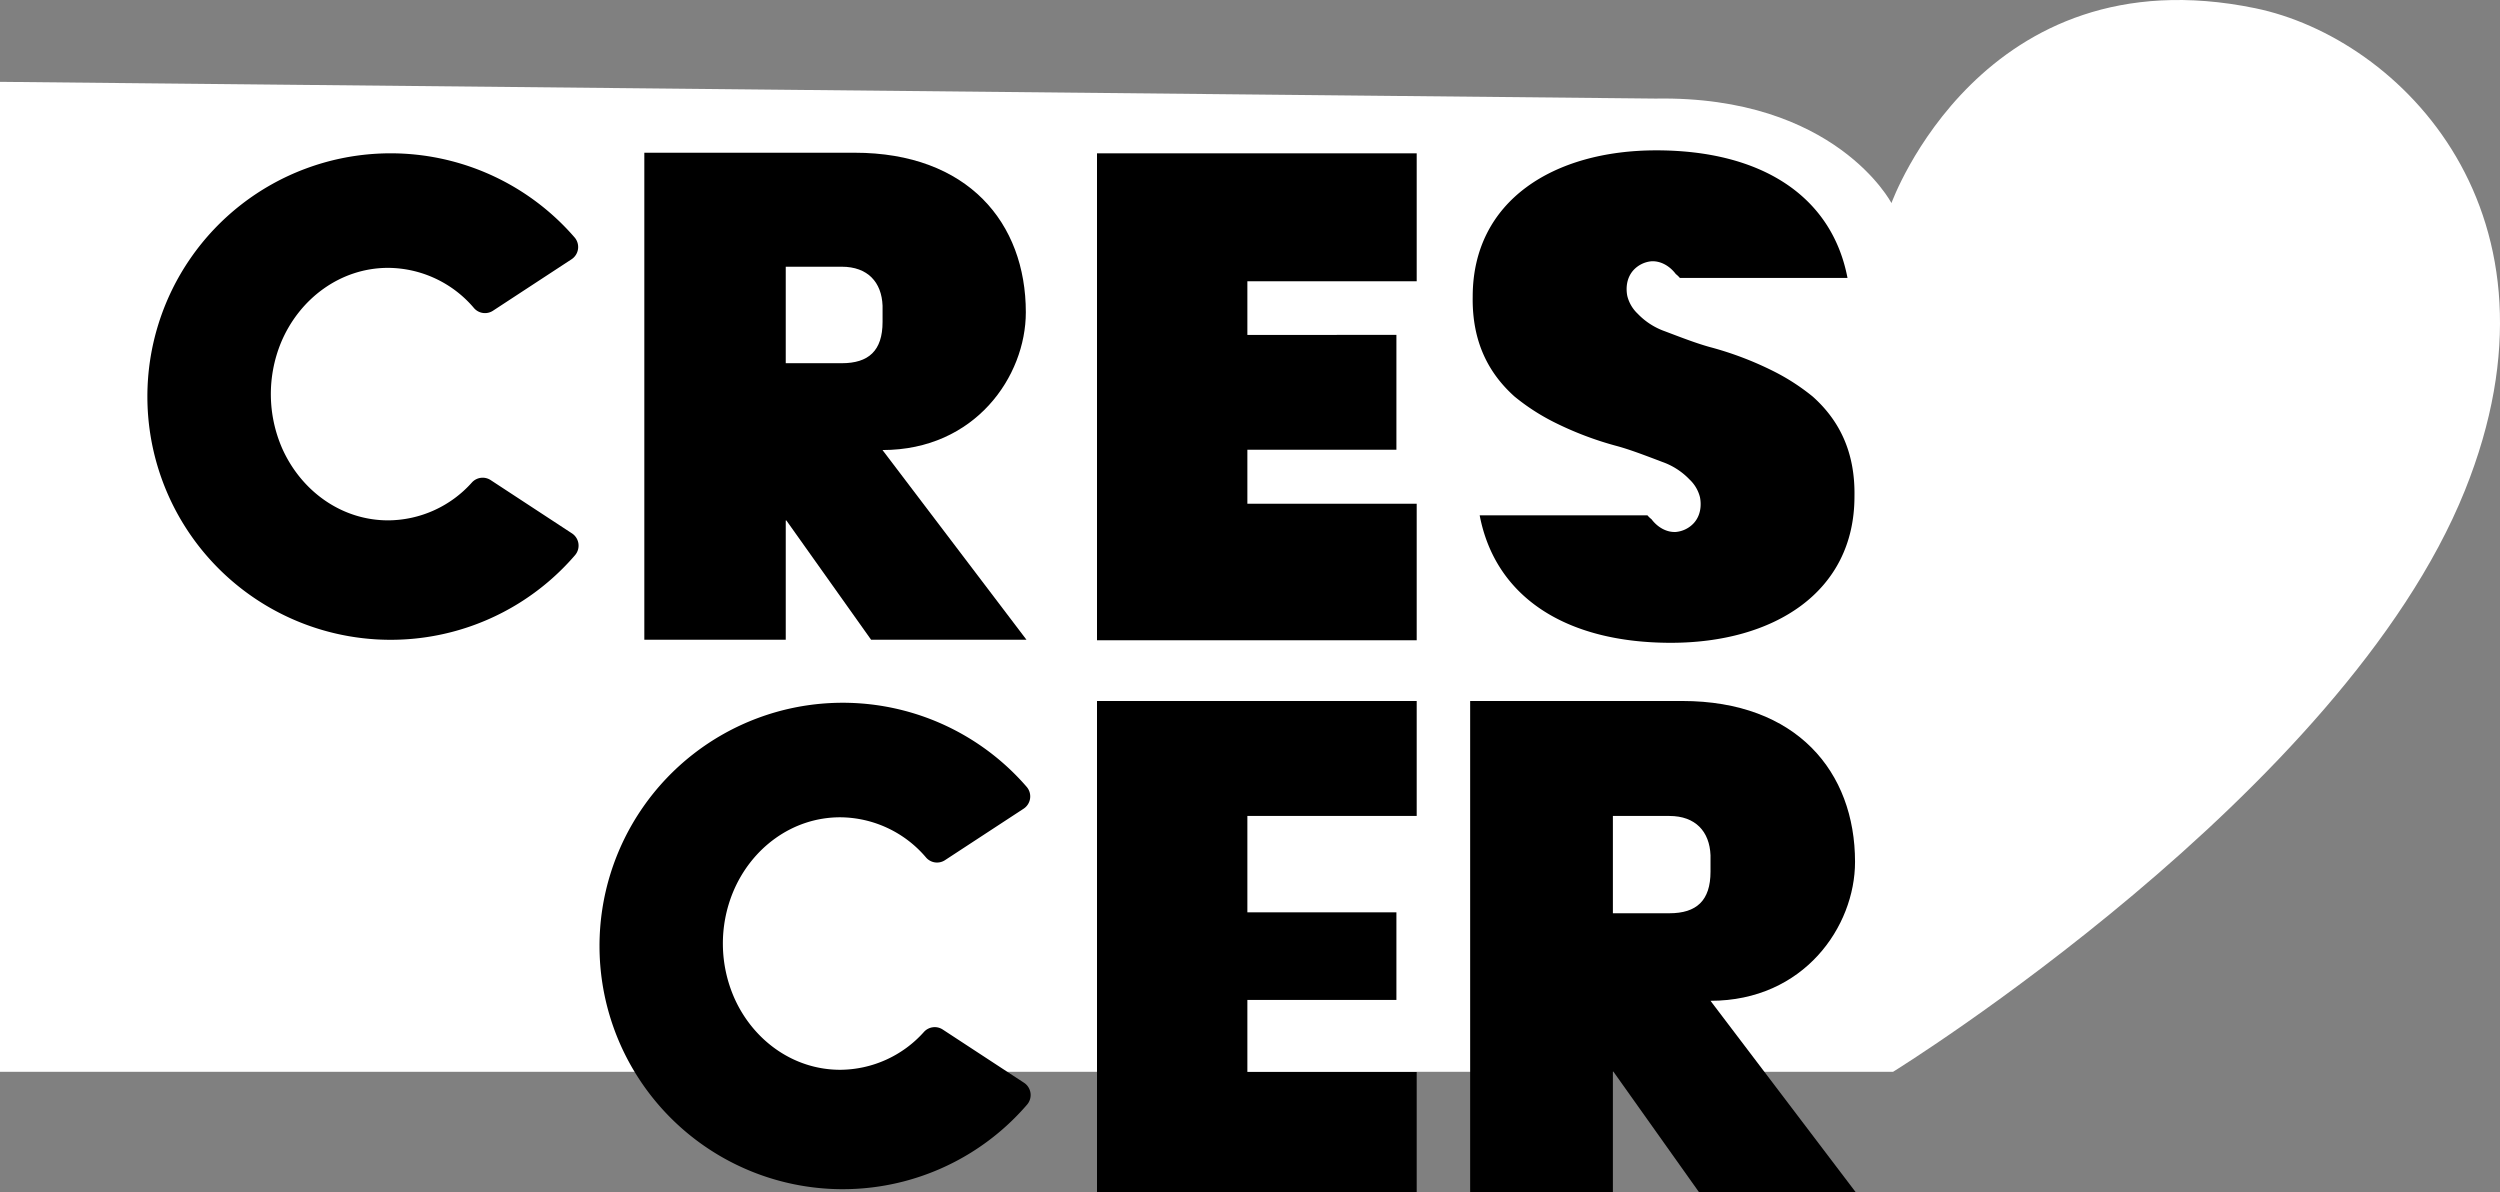
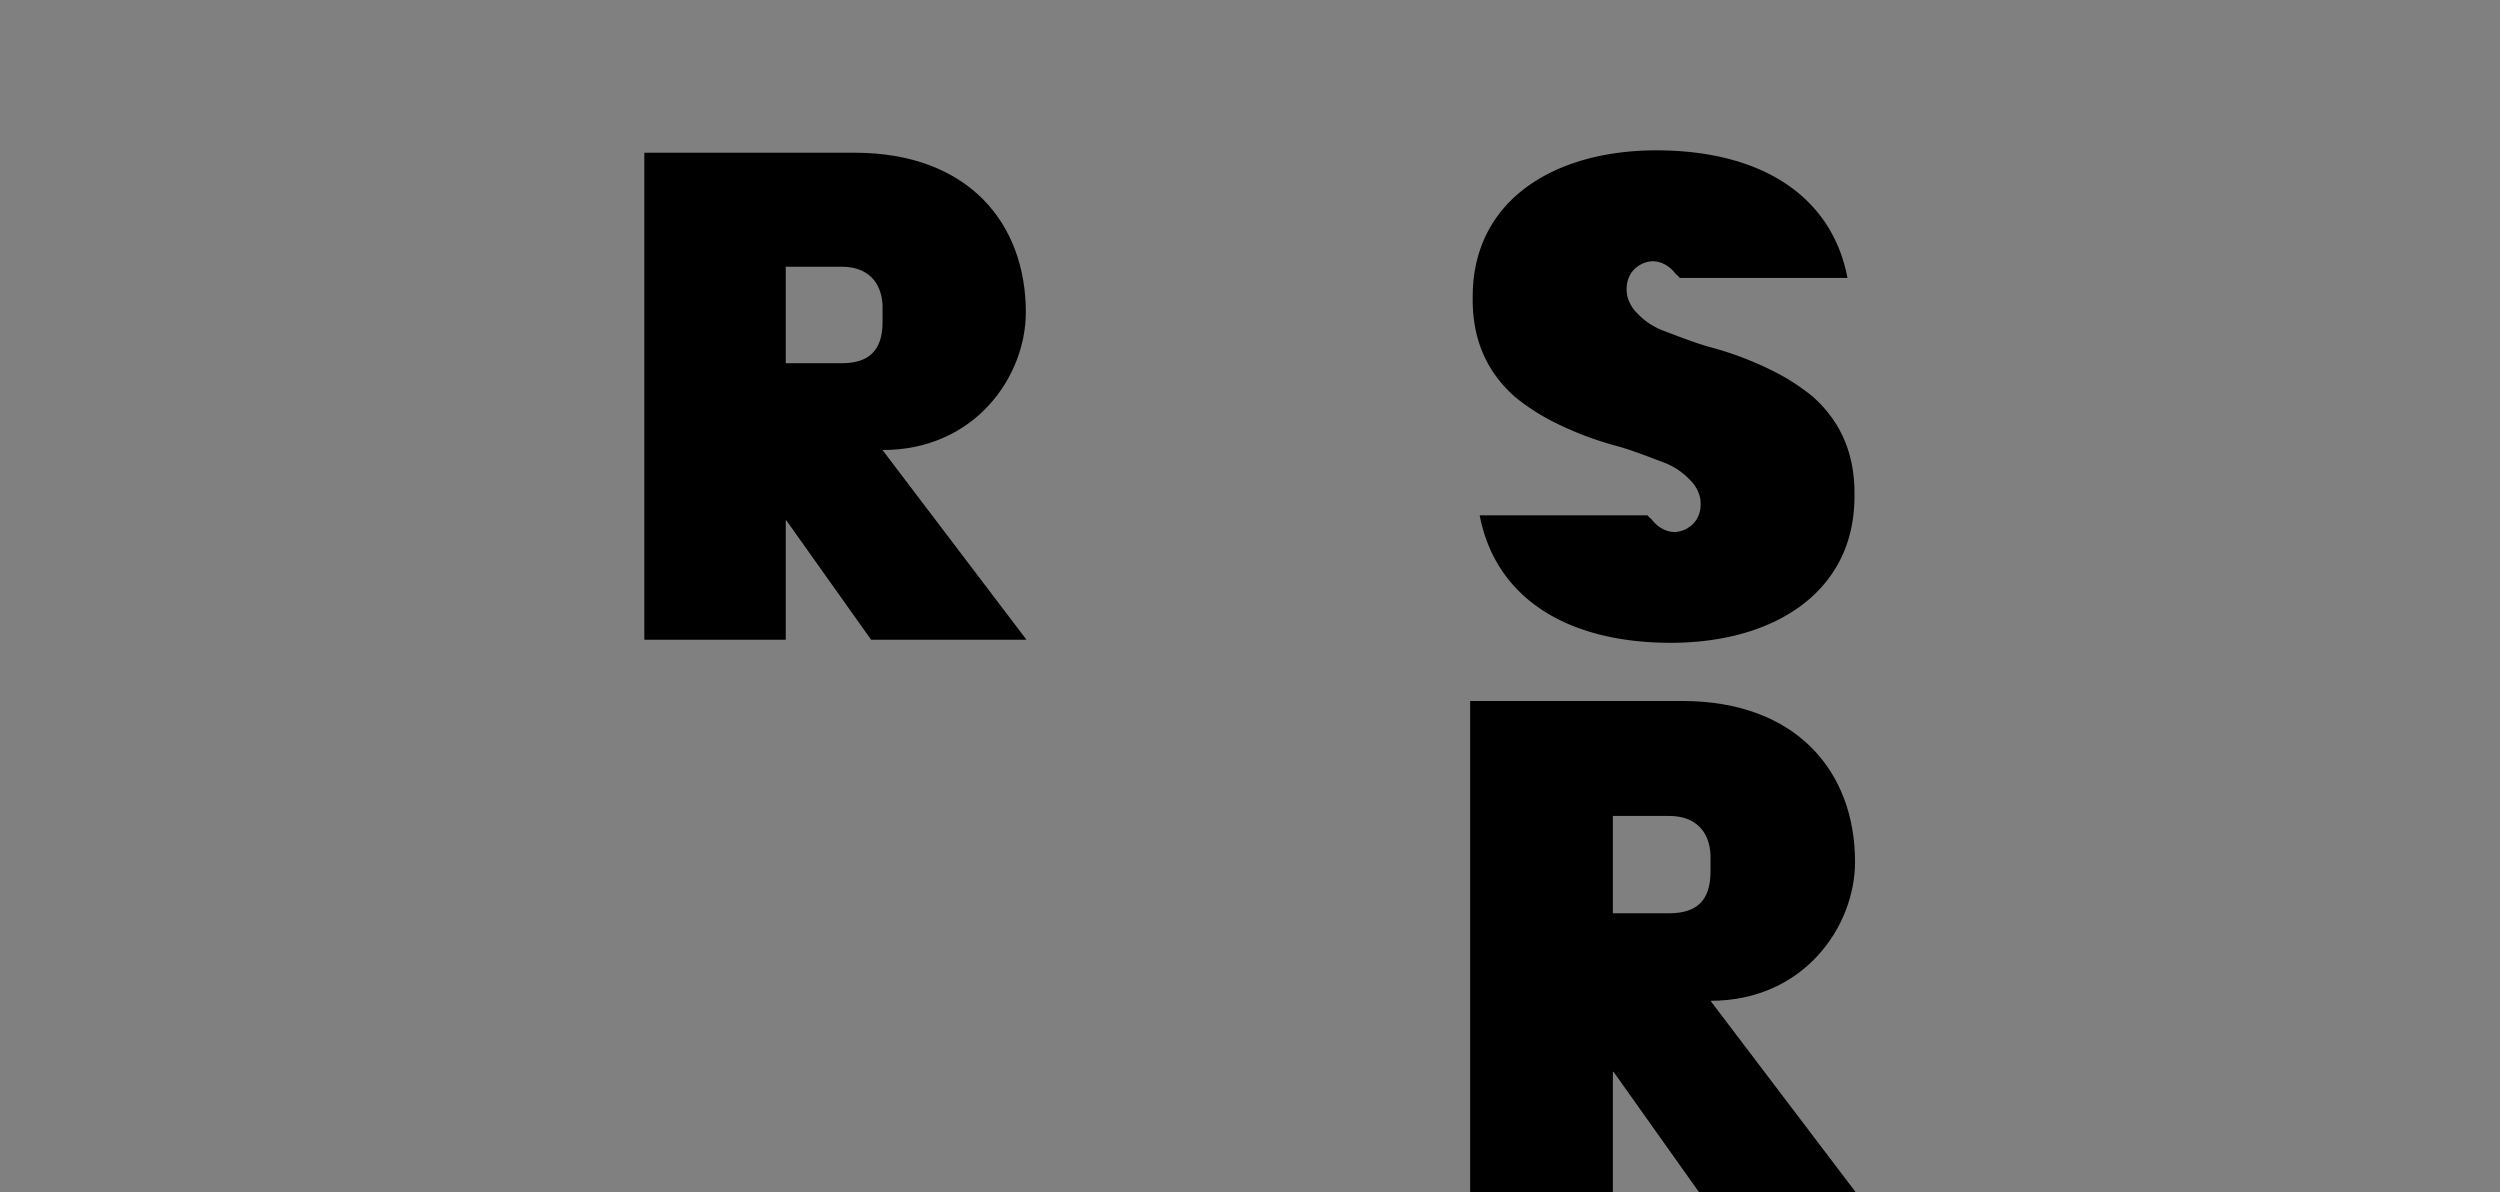
<svg xmlns="http://www.w3.org/2000/svg" viewBox="0 0 1050.91 501.1">
  <rect x="0" y="0" width="1050.91" height="501.1" fill="#808080" stroke="none" />
  <defs>
    <style>.cls-1{fill:#fff;}</style>
  </defs>
  <g id="Camada_2" data-name="Camada 2">
    <g id="Camada_1-2" data-name="Camada 1">
-       <path class="cls-1" d="M948,3.45C833.1-20.19,795.1,85.37,795.1,85.37S771.55,40.16,696,41.44L0,34.4V450.54H795.79s189.16-117,240.37-244.37C1082.9,89.94,1009,16,948,3.45Z" />
-       <path d="M595.53,343H524.35v40.52H587v36.83H524.35v30.28h71.18V501.1H461.14V294.67H595.53Z" />
      <path d="M707.15,294.67c48.06,0,72.64,29.74,72.64,67.64,0,27.12-21.45,58.39-60.76,58.39l61,80.4H714.17l-35.91-50.56H678V501.1H618V294.67ZM701.75,343H678v40.9h23.76c11.34,0,17.28-5.25,17.28-17.49,0-.33,0-6.55,0-6.87C718.66,349.57,712.74,343,701.75,343Z" />
      <path d="M762,166.7h0A89.94,89.94,0,0,0,745.43,156a139.58,139.58,0,0,0-26.71-10.12c-5.33-1.48-11-3.63-18.93-6.65a29.26,29.26,0,0,1-11.34-7.33,15.35,15.35,0,0,1-4.38-7.44c-.25-1.21-1.22-6.67,2.58-10.9a11.73,11.73,0,0,1,7.6-3.73c3.76-.18,7.55,1.85,10.2,5.37a11.33,11.33,0,0,1,1.7,1.63h70.47C770,82.26,740.21,63.2,696.23,63.2c-43,0-77.16,21.07-77.16,61.51-.32,19.37,7,32.5,17.61,42h0a89.94,89.94,0,0,0,16.56,10.74,139.58,139.58,0,0,0,26.71,10.12c5.33,1.48,11,3.63,18.93,6.65a29.19,29.19,0,0,1,11.34,7.34,15.27,15.27,0,0,1,4.38,7.43c.25,1.21,1.22,6.68-2.58,10.9a11.68,11.68,0,0,1-7.6,3.73c-3.76.19-7.55-1.85-10.2-5.37a10.85,10.85,0,0,1-1.7-1.63H622c6.61,34.53,36.41,53.59,80.39,53.59,43,0,77.16-21.07,77.16-61.51C779.91,189.33,772.63,176.19,762,166.7Z" />
-       <path d="M595.53,118.23H524.35v22.55H587v48.28H524.35v22.7h71.18v57.38H461.14V64.45H595.53Z" />
-       <path d="M240.43,224.21a6.16,6.16,0,0,1,1.29,9.17,102.25,102.25,0,1,1-.18-133.57,6.17,6.17,0,0,1-1.28,9.18l-33,21.61a6.12,6.12,0,0,1-8-1.08,47.66,47.66,0,0,0-36.1-16.92c-20.11,0-37.4,13-45.08,31.53a57,57,0,0,0,.58,44.45c8,17.84,24.88,30.16,44.5,30.16a47.53,47.53,0,0,0,35.22-15.93,6.12,6.12,0,0,1,7.87-1Z" />
      <path d="M359.22,64.2c47.66,0,72,29.49,72,67.08,0,26.89-21.27,57.9-60.25,57.9l60.52,79.74H366.18l-35.62-50.14h-.26v50.14H270.85V64.2Zm-5.36,47.92H330.3v40.56h23.56c11.25,0,17.14-5.21,17.14-17.35,0-.32,0-6.49,0-6.81C370.63,118.64,364.76,112.12,353.86,112.12Z" />
-       <path d="M430.47,455.16a6.17,6.17,0,0,1,1.28,9.18,102.24,102.24,0,1,1-.18-133.58,6.17,6.17,0,0,1-1.28,9.19l-33,21.6a6.09,6.09,0,0,1-8-1.07,47.7,47.7,0,0,0-36.11-16.92c-20.1,0-37.39,12.94-45.07,31.53a56.85,56.85,0,0,0,.58,44.45c7.94,17.83,24.88,30.16,44.49,30.16a47.54,47.54,0,0,0,35.23-15.93,6.12,6.12,0,0,1,7.87-1Z" />
    </g>
  </g>
</svg>